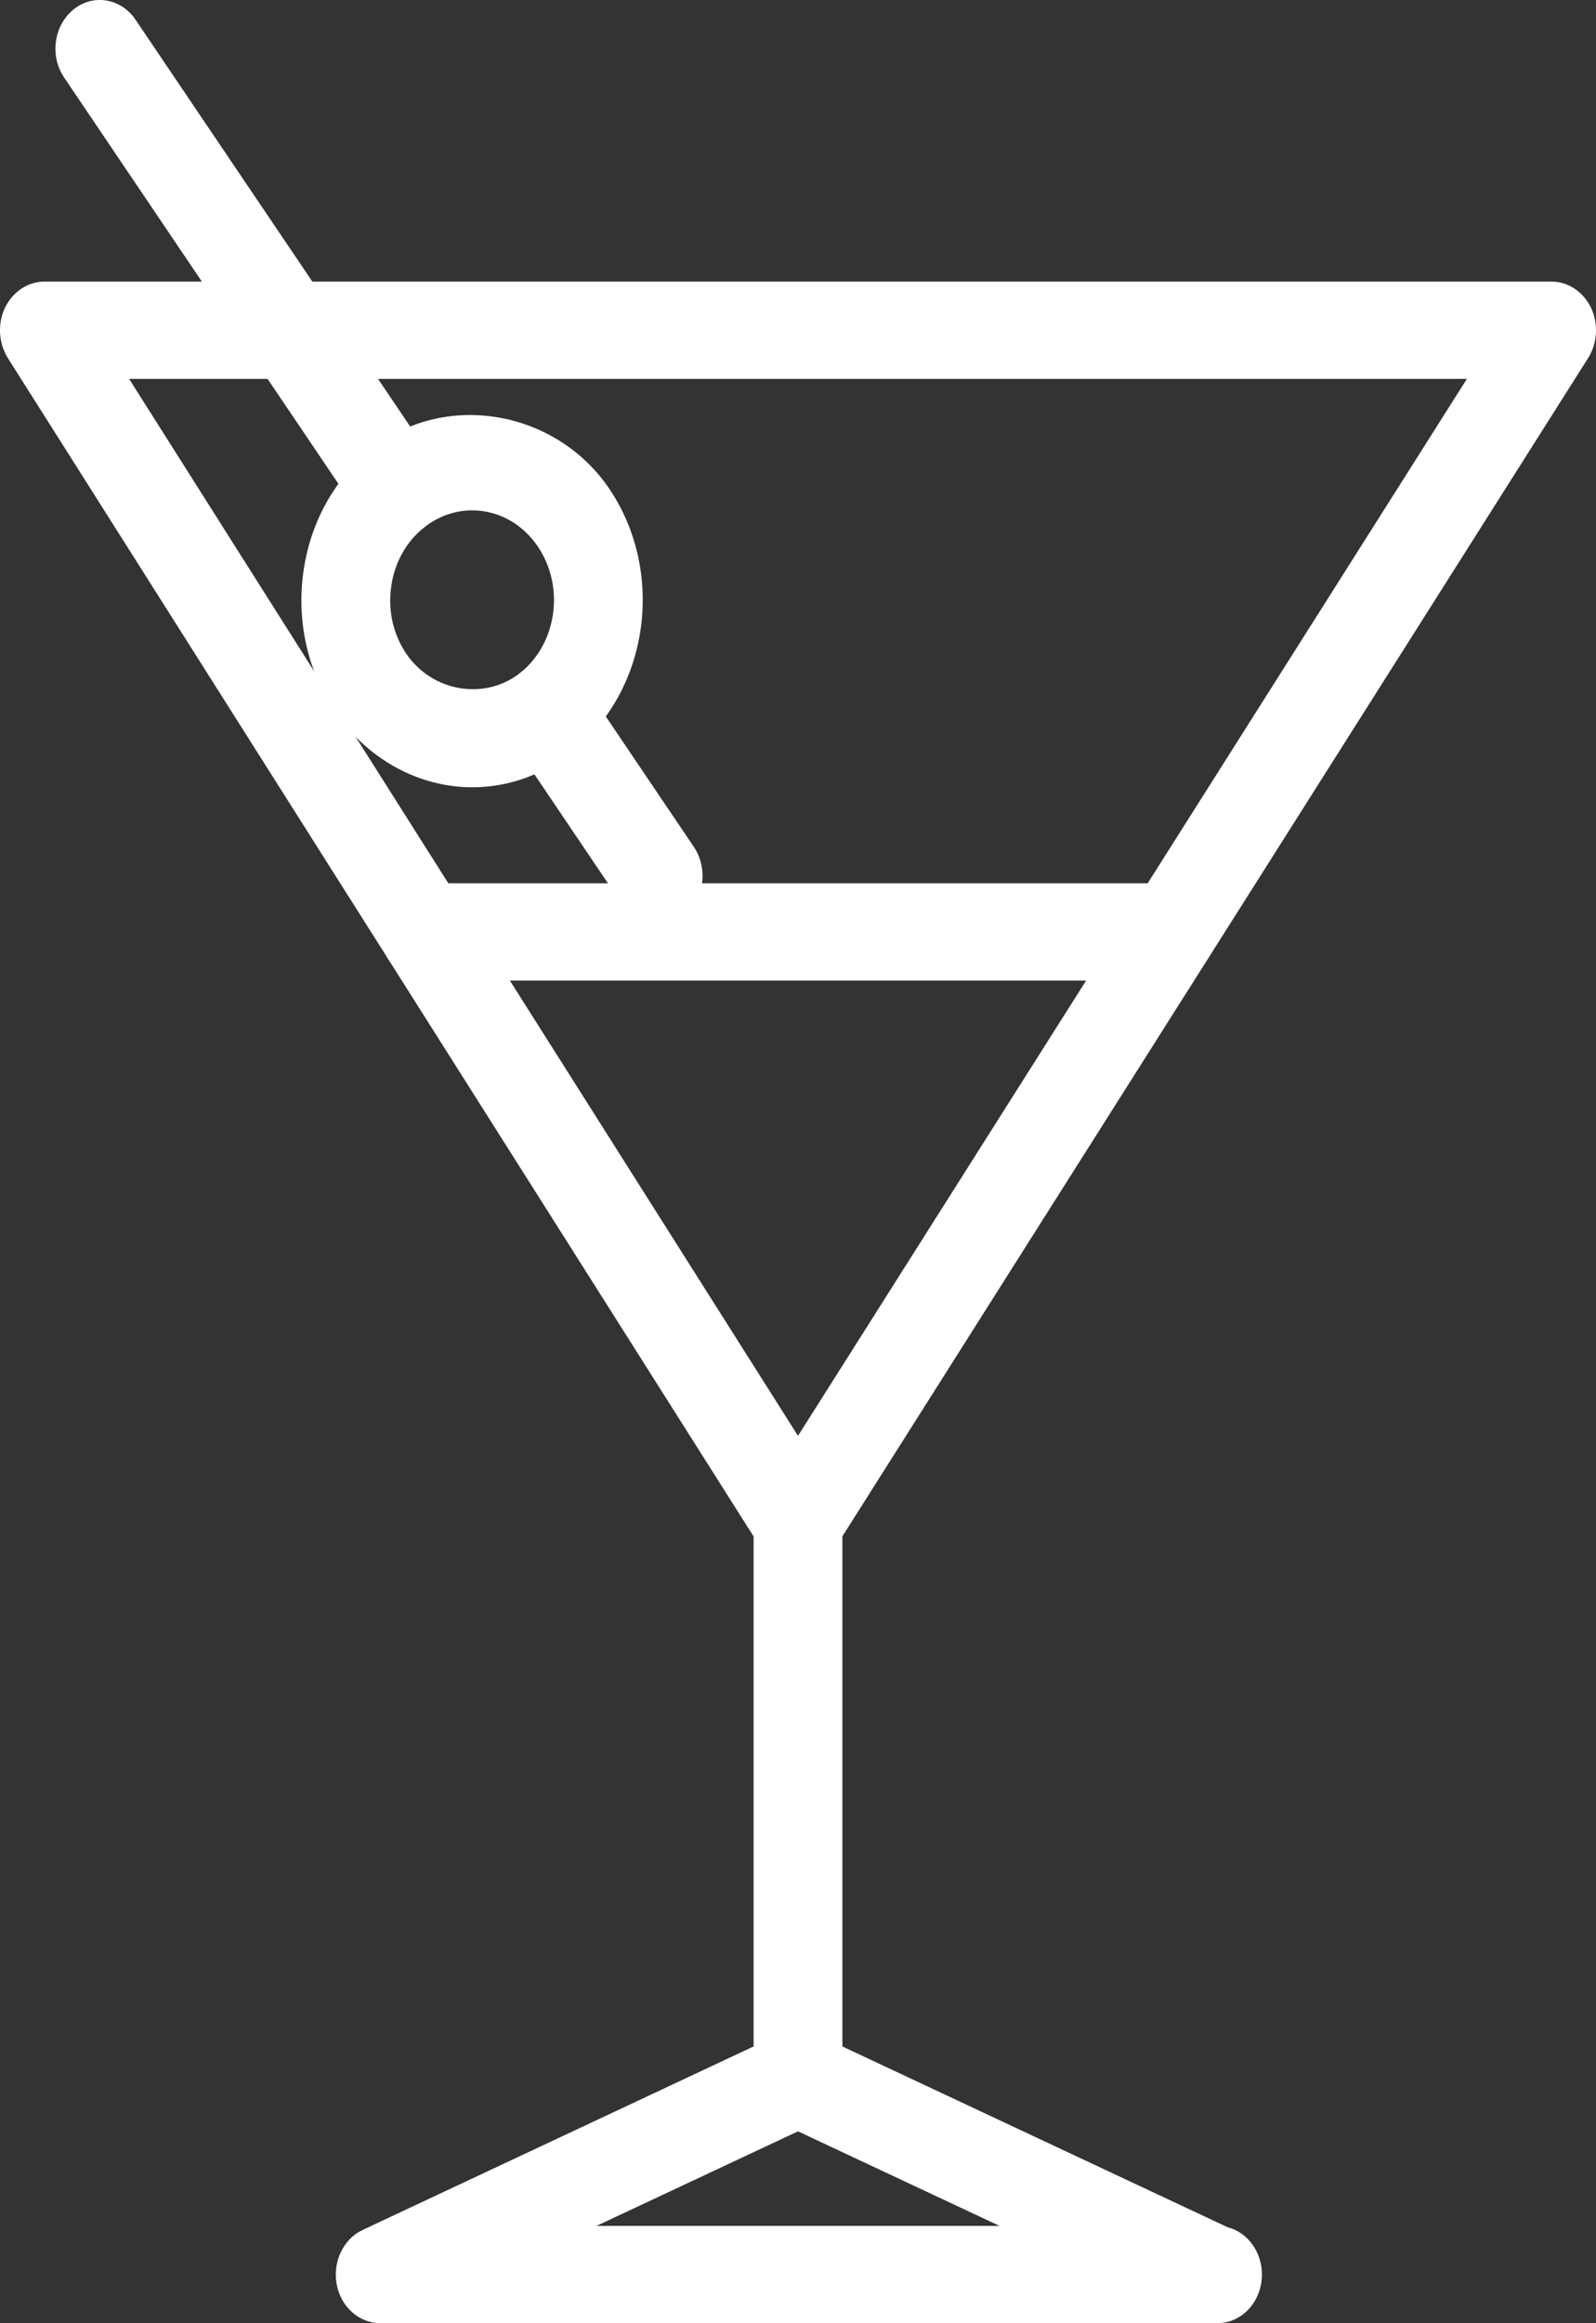
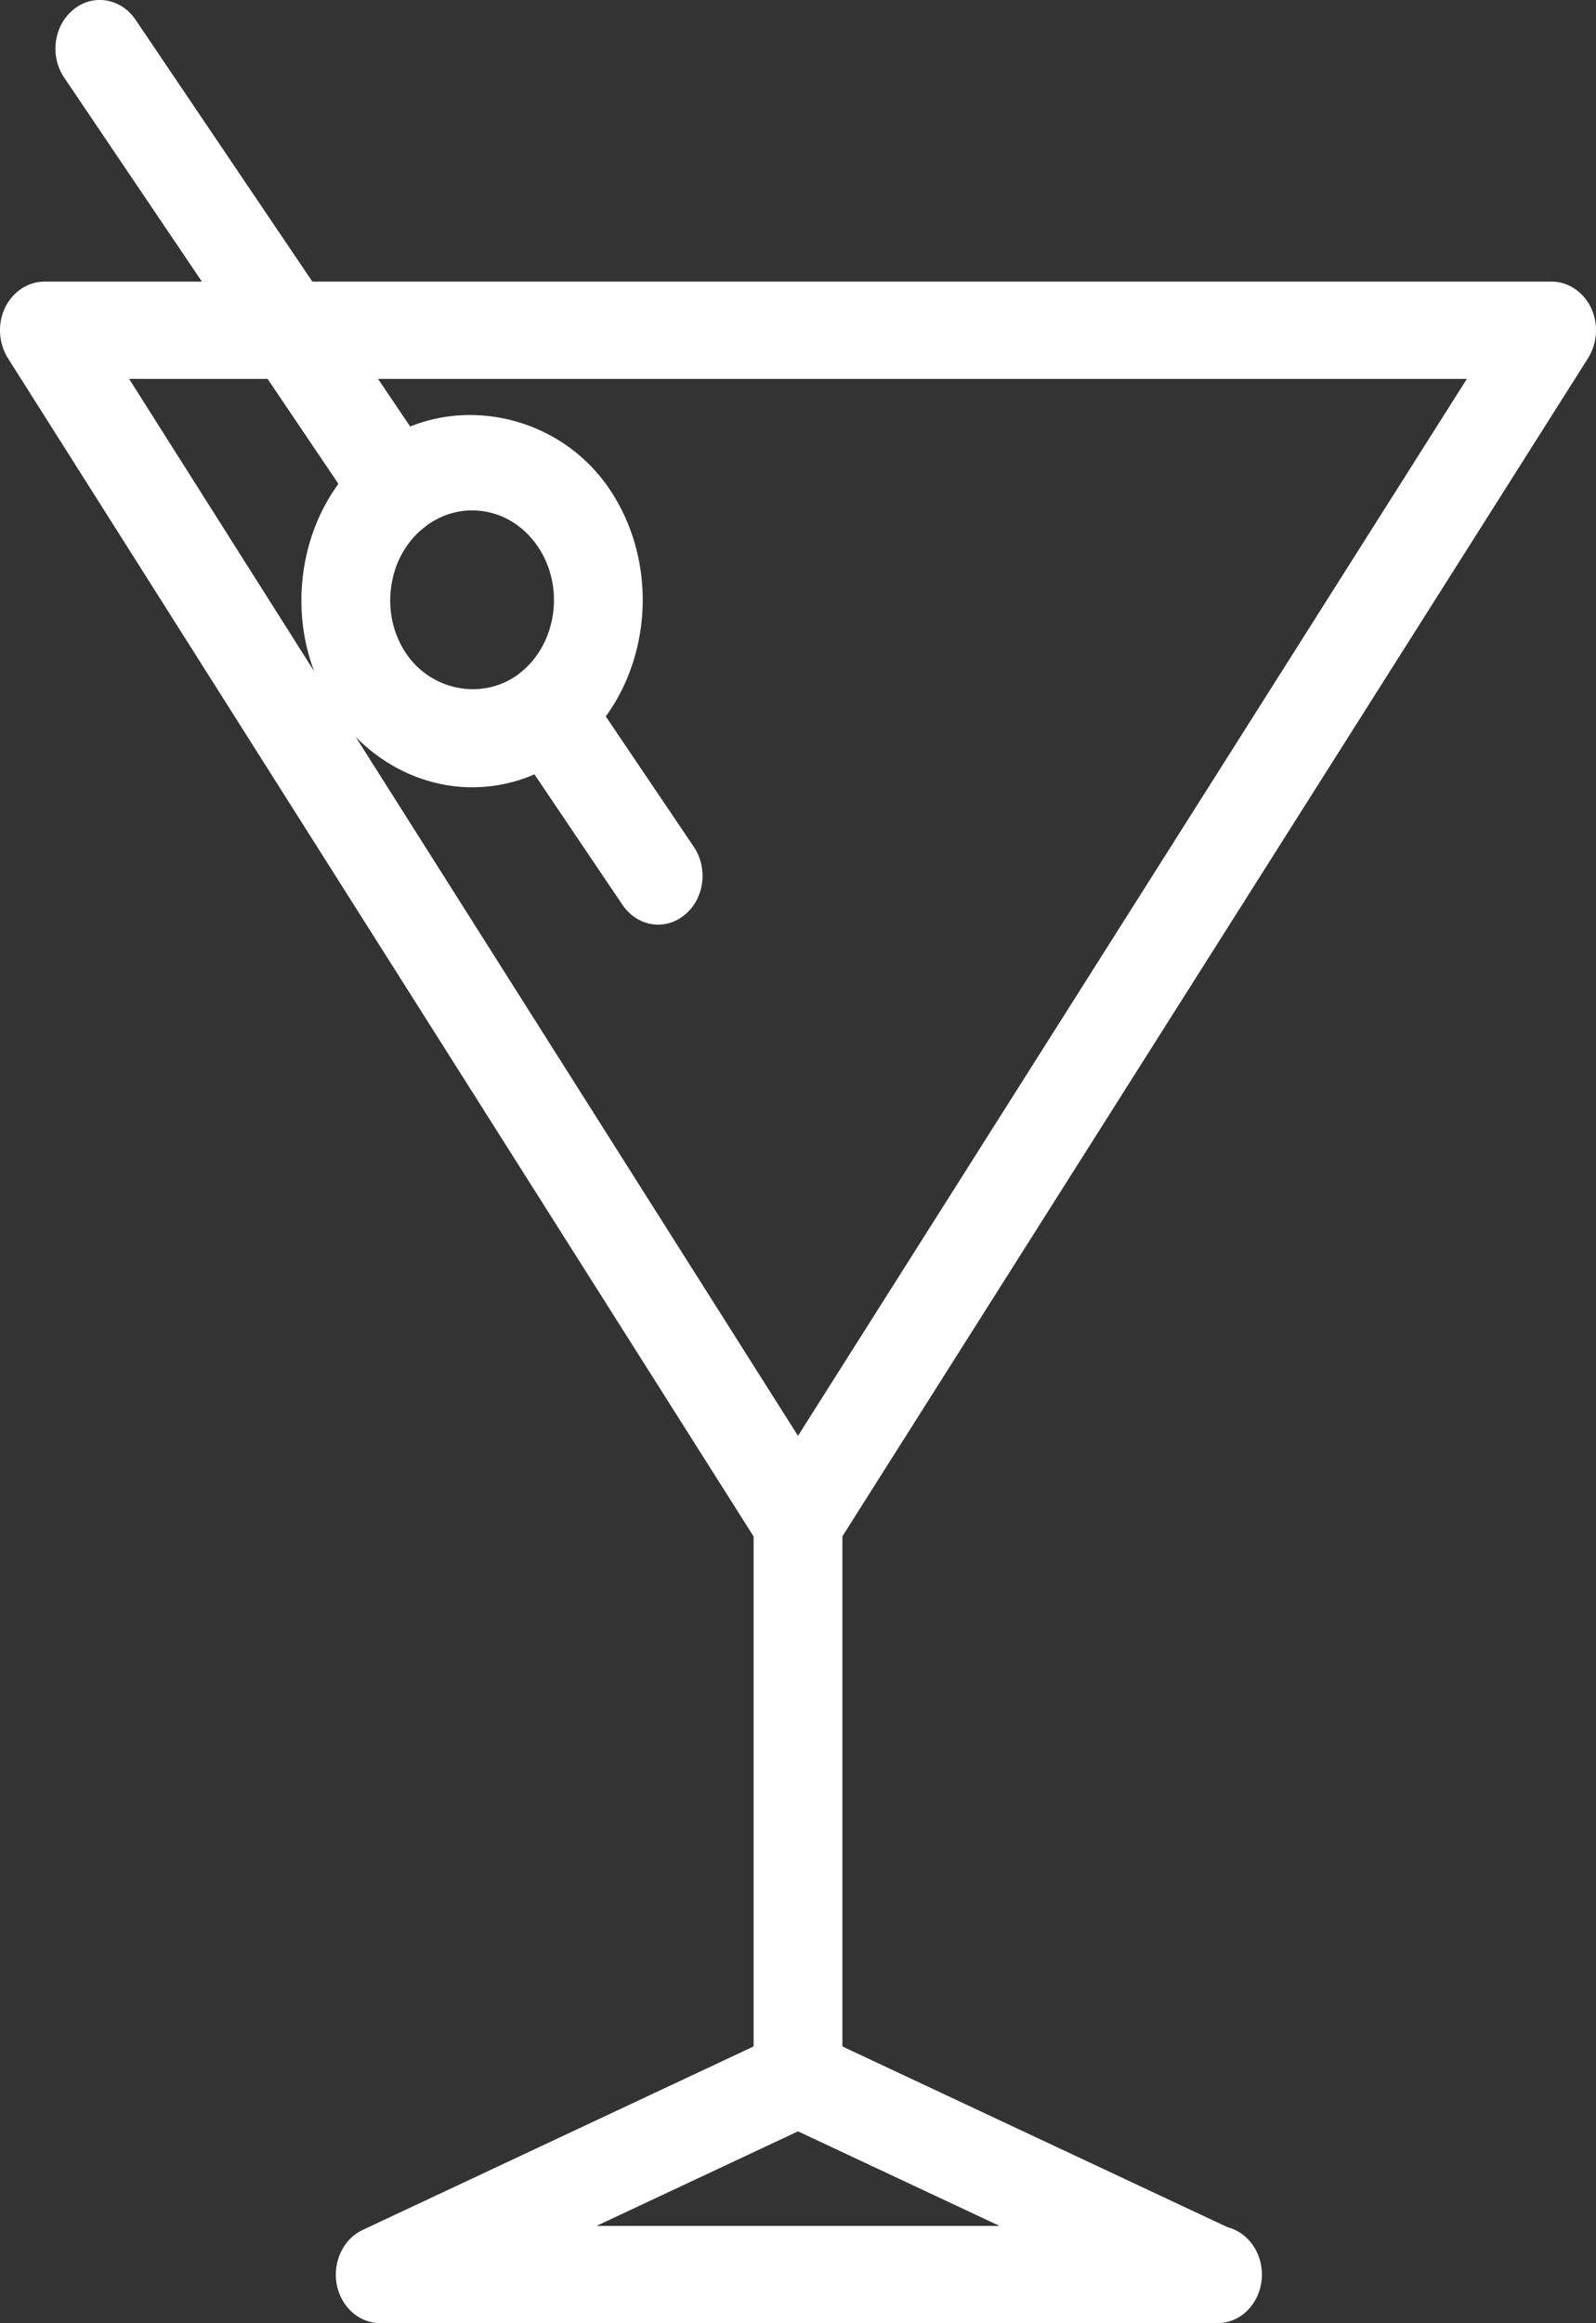
<svg xmlns="http://www.w3.org/2000/svg" width="22px" height="32px" viewBox="0 0 22 32" version="1.1">
  <rect x="0" y="0" width="22" height="32" fill="#333333" stroke="none" />
  <title>0C82AE2A-CF77-4064-8E48-DE72AF948F6A</title>
  <g id="SG" stroke="none" stroke-width="1" fill="none" fill-rule="evenodd">
    <g id="Assets/Icons&amp;Logos" transform="translate(-120, -284)" fill="#FFFFFF" fill-rule="nonzero">
      <g id="Wine-Glass" transform="translate(120, 284)">
-         <path d="M16.14,13.506 L5.859,13.506 C5.521,13.506 5.247,13.206 5.247,12.836 C5.247,12.466 5.521,12.166 5.859,12.166 L16.139,12.166 C16.477,12.166 16.751,12.466 16.751,12.836 C16.751,13.206 16.478,13.506 16.14,13.506 L16.14,13.506 Z" id="Path" />
        <path d="M11,29.298 C10.662,29.298 10.388,28.998 10.388,28.628 L10.388,20.506 C10.388,20.136 10.662,19.836 11,19.836 C11.338,19.836 11.612,20.136 11.612,20.506 L11.612,28.628 C11.612,28.998 11.338,29.298 11,29.298 Z" id="Path" />
        <path d="M11,21.623 C10.799,21.623 10.612,21.514 10.497,21.335 L0.108,4.932 C-0.02,4.726 -0.036,4.459 0.069,4.238 C0.176,4.019 0.384,3.879 0.611,3.879 L21.389,3.879 C21.617,3.879 21.824,4.019 21.931,4.238 C22.036,4.459 22.02,4.726 21.892,4.931 L11.503,21.333 C11.388,21.514 11.201,21.623 11,21.623 L11,21.623 Z M1.78,5.219 L11,19.777 L20.22,5.219 L1.78,5.219 Z" id="Shape" />
        <path d="M16.782,31.999 C16.777,32.001 16.767,31.999 16.757,31.999 L5.241,31.999 C4.95,31.999 4.7,31.776 4.641,31.465 C4.583,31.154 4.733,30.839 4.999,30.715 L10.758,28.014 C10.914,27.941 11.086,27.941 11.241,28.014 L16.92,30.677 C17.193,30.746 17.395,31.012 17.395,31.33 C17.394,31.701 17.12,31.999 16.782,31.999 L16.782,31.999 Z M8.223,30.659 L13.777,30.659 L11,29.357 L8.223,30.659 Z" id="Shape" />
        <path d="M6.509,10.844 C5.767,10.844 5.058,10.452 4.616,9.799 C4.242,9.246 4.088,8.566 4.181,7.885 C4.274,7.205 4.604,6.604 5.11,6.196 C6.114,5.38 7.657,5.636 8.4,6.734 C9.171,7.877 8.949,9.494 7.907,10.337 C7.499,10.668 7.016,10.844 6.509,10.844 L6.509,10.844 Z M6.507,7.03 C6.265,7.03 6.032,7.115 5.836,7.273 C5.594,7.47 5.436,7.757 5.392,8.084 C5.346,8.41 5.42,8.736 5.599,9.003 C5.961,9.535 6.693,9.654 7.18,9.261 C7.679,8.855 7.786,8.08 7.415,7.53 C7.201,7.213 6.87,7.03 6.507,7.03 L6.507,7.03 Z" id="Shape" />
        <path d="M5.473,7.404 C5.287,7.404 5.101,7.31 4.981,7.132 L0.884,1.068 C0.683,0.77 0.741,0.351 1.013,0.131 C1.282,-0.089 1.666,-0.026 1.868,0.271 L5.965,6.335 C6.165,6.634 6.108,7.053 5.836,7.273 C5.727,7.361 5.599,7.404 5.473,7.404 L5.473,7.404 Z" id="Path" />
        <path d="M9.073,12.736 C8.887,12.736 8.701,12.642 8.581,12.464 L7.051,10.198 C6.851,9.9 6.908,9.481 7.18,9.261 C7.449,9.042 7.833,9.105 8.035,9.401 L9.565,11.666 C9.765,11.964 9.708,12.383 9.436,12.603 C9.327,12.693 9.2,12.736 9.073,12.736 L9.073,12.736 Z" id="Path" />
      </g>
    </g>
  </g>
</svg>